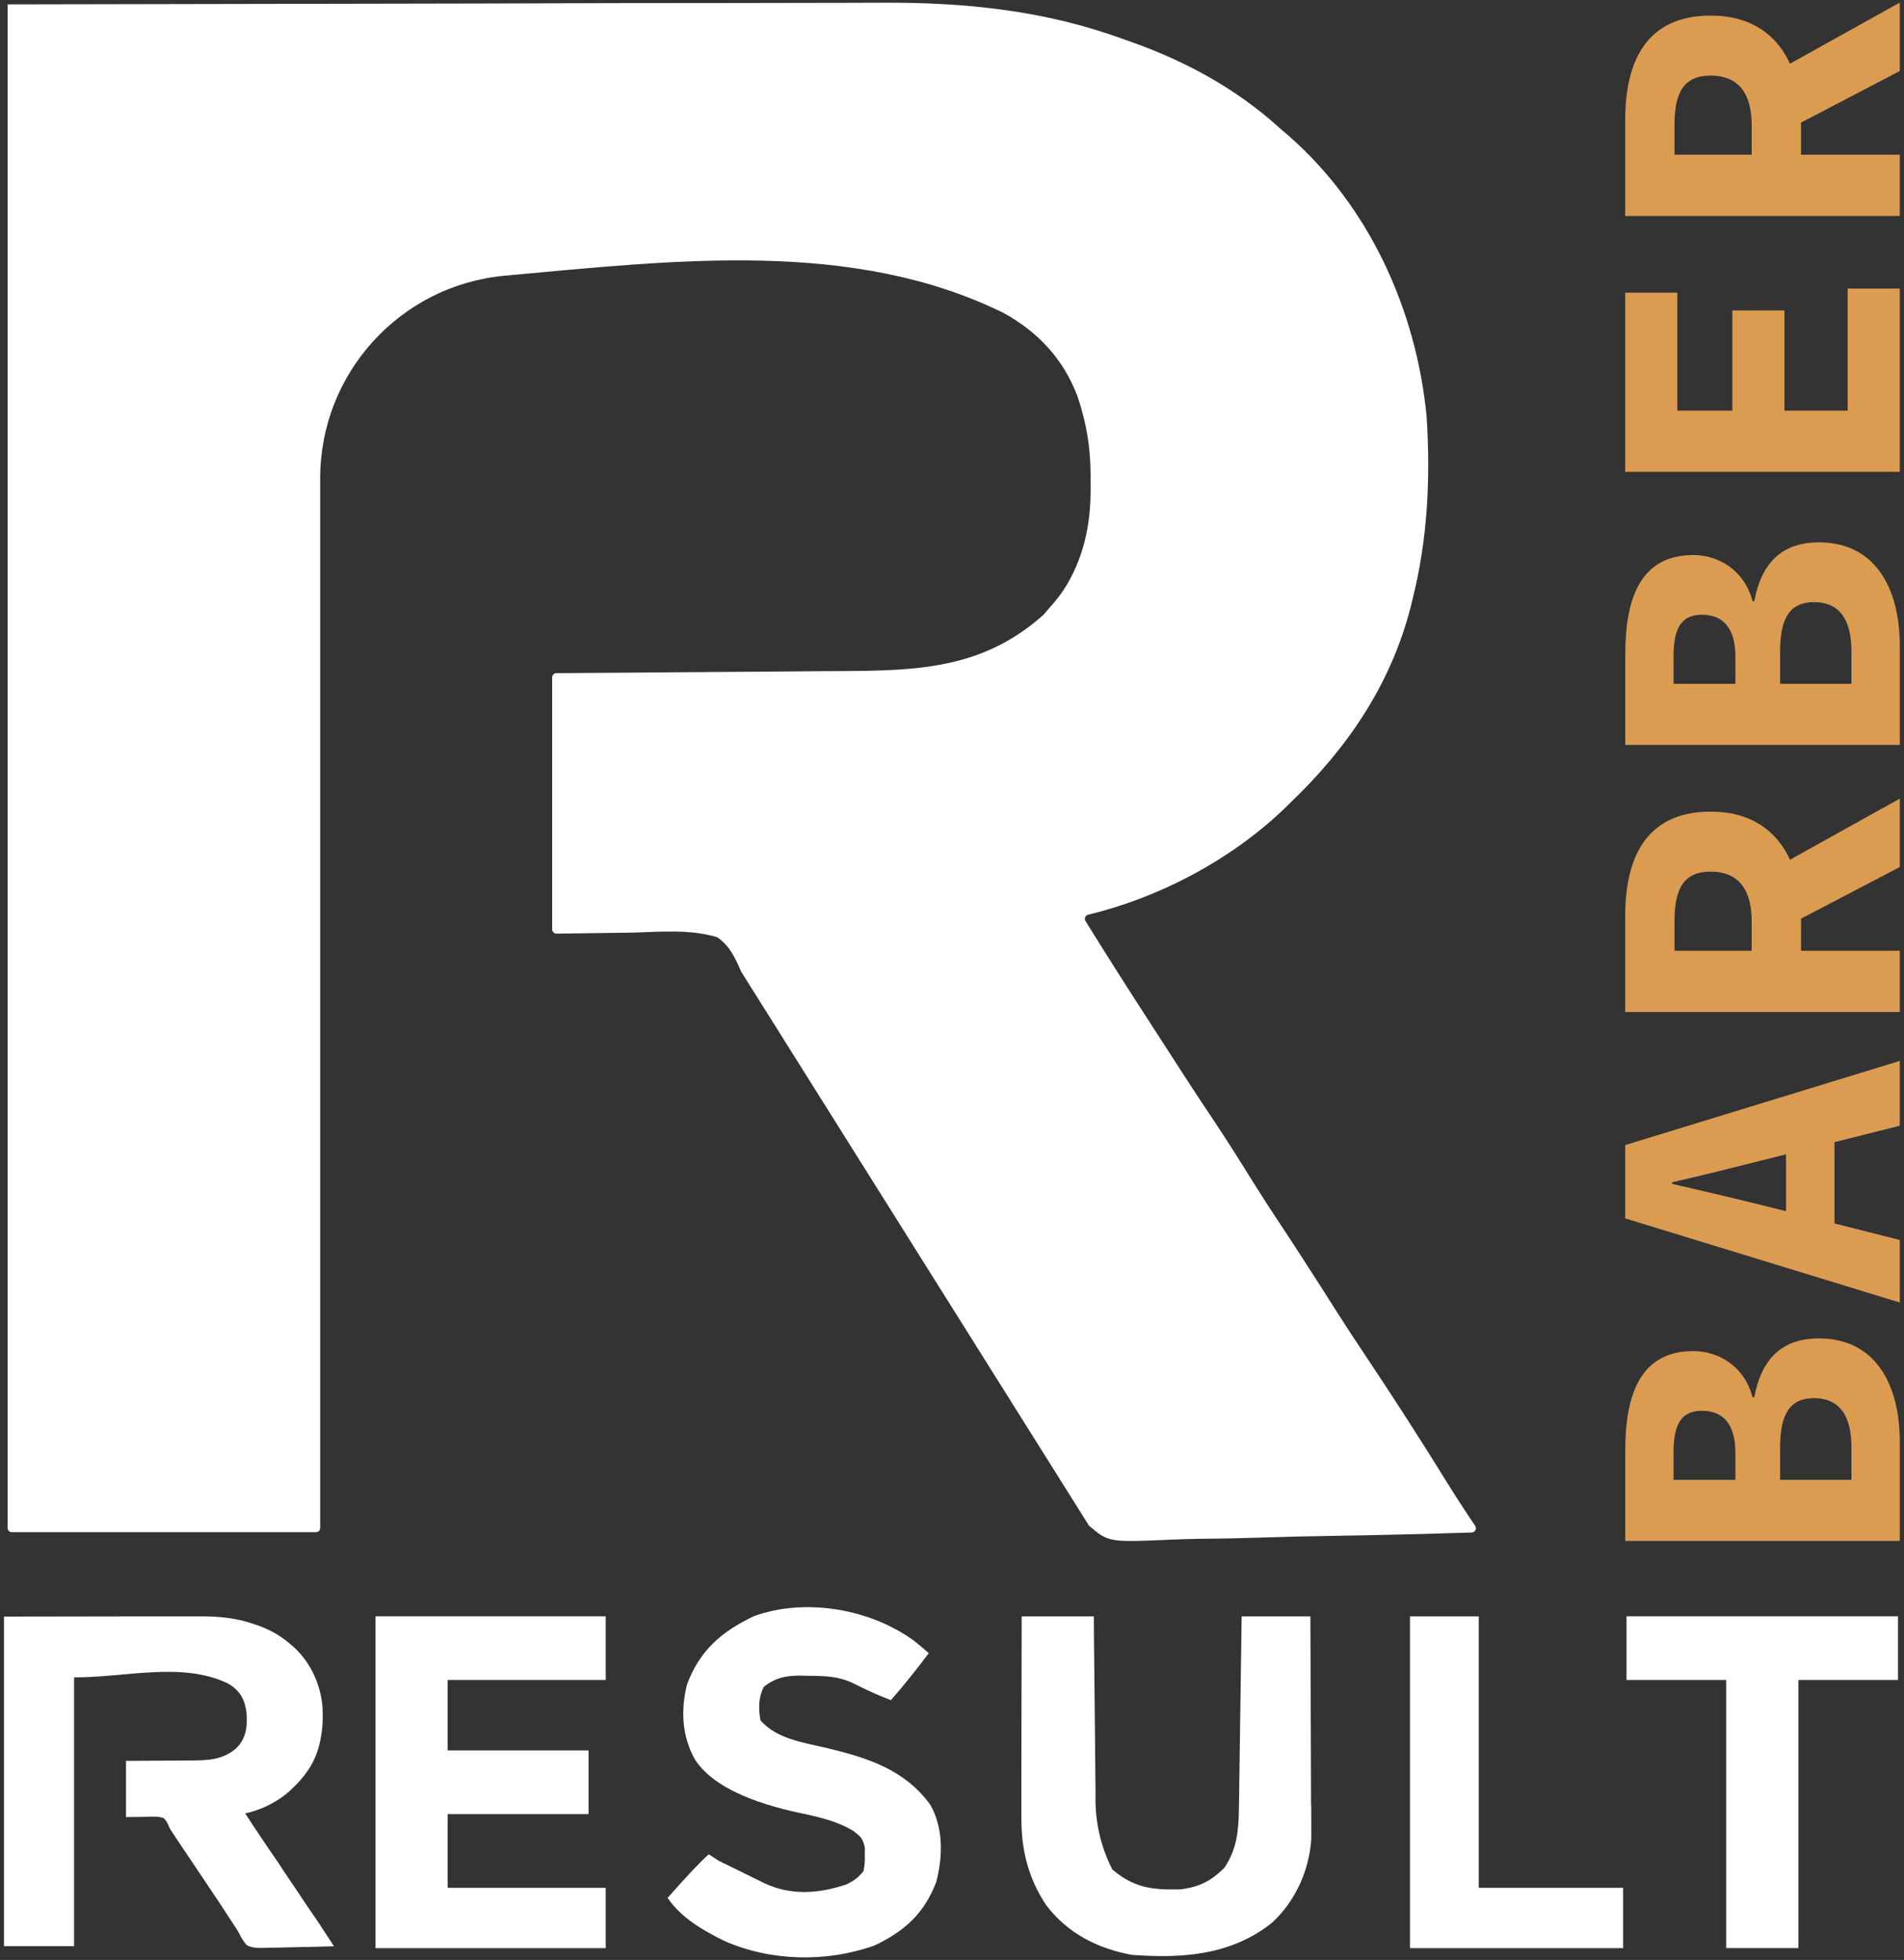
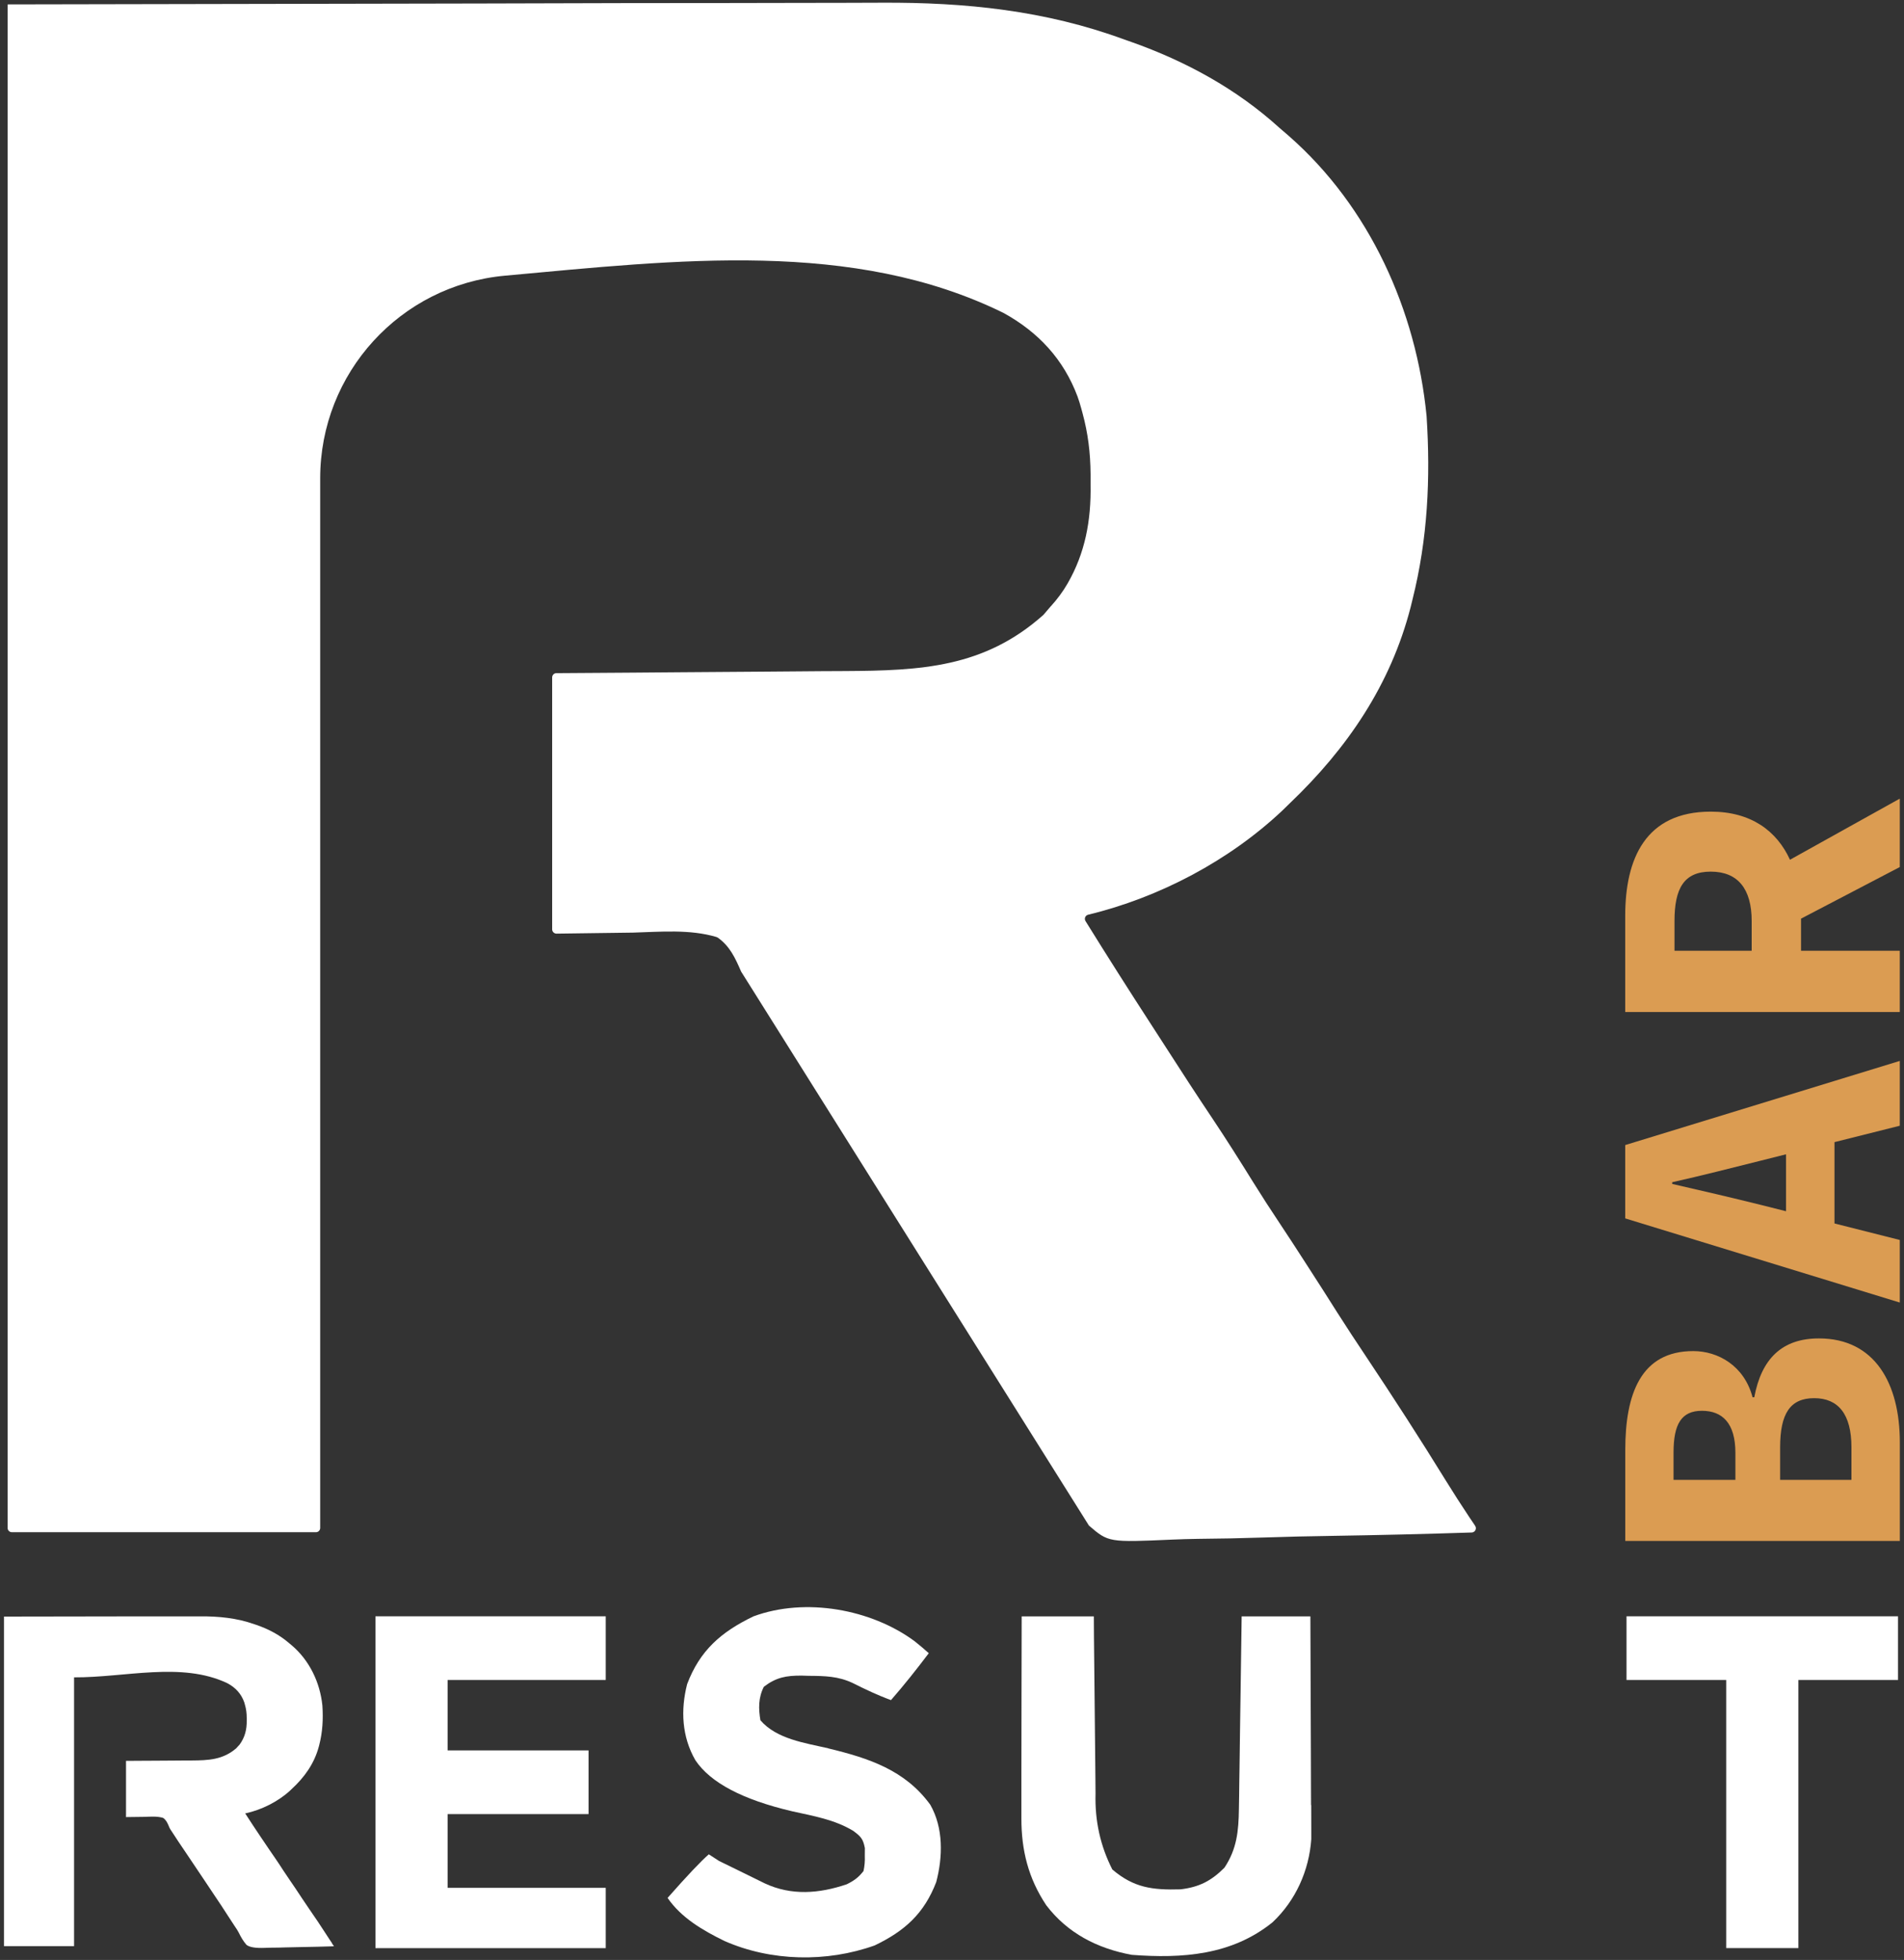
<svg xmlns="http://www.w3.org/2000/svg" width="338" height="348" viewBox="0 0 338 348" fill="none">
  <rect x="0" y="0" width="338" height="348" fill="#333333" stroke="none" />
  <path d="M261.85 270.9V270.88C261.503 270.373 261.163 269.87 260.83 269.37C259.41 267.23 258.02 265.08 256.67 262.89C252.09 255.46 247.35 248.12 242.5 240.85C240.77 238.26 239.06 235.67 237.39 233.04C235.81 230.53 234.22 228.04 232.61 225.55C232.3 225.07 232 224.6 231.7 224.14C230.23 221.86 228.76 219.58 227.25 217.32C225.59 214.84 223.98 212.34 222.4 209.8C220.07 206.04 217.71 202.31 215.25 198.62C212.44 194.43 209.7 190.21 206.98 185.97C206.11 184.62 205.24 183.28 204.37 181.93C200.42 175.84 196.53 169.72 192.7 163.54C192.43 163.1 192.67 162.53 193.17 162.41C205.8 159.36 218.24 152.8 227.67 143.89C228.1 143.47 228.52 143.06 228.94 142.65C239.18 132.88 246.88 121.57 250.42 107.79C250.54 107.32 250.65 106.86 250.76 106.4C253.45 95.66 253.96 84.94 253.25 73.9C251.42 55.08 243.12 36.72 228.83 24.17C228.237 23.657 227.65 23.15 227.07 22.65C219.48 15.77 210.49 10.87 200.86 7.46C200.44 7.32 200.04 7.17 199.63 7.03C185.6 1.85 171.36 0.4 156.48 0.48C154.42 0.49 152.36 0.5 150.3 0.5C146.26 0.5 142.22 0.5 138.17 0.52C134.68 0.53 131.19 0.54 127.7 0.54C124.34 0.54 119.083 0.543 111.93 0.55C103.017 0.577 94.19 0.6 85.45 0.62C56.85 0.68 29.1 0.73 1.35 0.78V271.29C1.35 271.71 1.69 272.05 2.1 272.05H56.09C56.51 272.05 56.84 271.71 56.84 271.29V84.93C56.84 66.24 71.06 50.65 89.62 48.95C120.3 46.15 151.42 42.44 178.12 55.55C184.33 58.96 188.81 63.8 191.28 70.39C191.54 71.09 191.75 71.82 191.95 72.54C192 72.72 192.06 72.93 192.15 73.27C193.15 76.93 193.57 80.4 193.6 84.2C193.6 84.83 193.6 85.44 193.6 86.05C193.71 92.46 192.62 98.22 189.52 103.6C188.69 105.05 187.68 106.39 186.56 107.63H186.55C186.13 108.14 185.71 108.61 185.3 109.09C185.28 109.12 185.25 109.14 185.23 109.17C174.71 118.57 163.41 119.07 150 119.15C148.58 119.15 147.16 119.16 145.74 119.17C142.01 119.2 138.28 119.23 134.55 119.26C129.92 119.29 125.3 119.32 120.67 119.36C117.75 119.38 114.83 119.41 111.92 119.43C107.45 119.46 103.11 119.49 98.77 119.52C98.36 119.52 98.02 119.86 98.02 120.28V165.01C98.02 165.43 98.37 165.77 98.79 165.77C103.4 165.71 107.88 165.65 112.36 165.59C117.21 165.45 122.46 164.96 127.19 166.37C127.28 166.4 127.36 166.44 127.44 166.49C129.56 168.02 130.5 170.05 131.54 172.45C131.54 172.47 131.55 172.48 131.56 172.5L193.31 270.87C196.77 273.86 196.83 273.86 208.11 273.36C209.6 273.3 211.08 273.25 212.57 273.23C216.49 273.2 220.4 273.12 224.31 272.99C228.36 272.85 232.41 272.76 236.46 272.7C244.73 272.57 253 272.37 261.27 272.1C261.86 272.08 262.2 271.41 261.87 270.92L261.85 270.9Z" fill="white" />
  <path d="M322.89 237.64C316.37 237.64 312.7 241.23 311.42 248.09H311.12C309.62 242.45 304.96 239.89 300.59 239.89C291.29 239.89 288.52 247.49 288.52 257.46V273.6H337.26V256.09C337.26 245.64 332.82 237.64 322.9 237.64H322.89ZM308.07 262.76H297.09V257.88C297.09 252.84 298.5 250.49 302.13 250.49C305.76 250.49 308.07 252.69 308.07 257.96V262.76ZM328.67 262.76H316.01V256.98C316.01 251.01 317.78 248.25 322.05 248.25C326.32 248.25 328.67 251.07 328.67 256.98V262.76Z" fill="#DB9C52" />
  <path d="M288.51 216.33L337.25 231.27V220.16L325.66 217.23V202.79L337.25 199.88V188.37L288.51 203.31V216.33ZM296.85 209.91C301.99 208.76 307.7 207.3 312.57 206.08L317.06 204.95V215.06L312.57 213.93C307.7 212.72 301.99 211.38 296.85 210.21V209.92V209.91Z" fill="#DB9C52" />
  <path d="M303.7 144.11C292.1 144.11 288.51 152.47 288.51 162.63V179.69H337.25V168.81H319.72V163.11L337.25 153.95V141.8L317.76 152.65C315.41 147.53 310.86 144.11 303.7 144.11ZM310.96 168.81H297.26V163.52C297.26 157.82 298.88 154.76 303.69 154.76C308.5 154.76 310.96 157.82 310.96 163.52V168.81Z" fill="#DB9C52" />
-   <path d="M322.89 96.3C316.37 96.3 312.7 99.89 311.42 106.75H311.12C309.62 101.11 304.96 98.55 300.59 98.55C291.29 98.55 288.52 106.15 288.52 116.12V132.26H337.26V114.75C337.26 104.3 332.82 96.3 322.9 96.3H322.89ZM308.07 121.42H297.09V116.54C297.09 111.5 298.5 109.15 302.13 109.15C305.76 109.15 308.07 111.35 308.07 116.62V121.42ZM328.67 121.42H316.01V115.64C316.01 109.67 317.78 106.91 322.05 106.91C326.32 106.91 328.67 109.73 328.67 115.64V121.42Z" fill="#DB9C52" />
-   <path d="M328 72.91H316.78V55.12H307.53V72.91H297.76V51.97H288.51V83.77H337.25V51.24H328V72.91Z" fill="#DB9C52" />
-   <path d="M337.25 12.61V0.46L317.76 11.31C315.41 6.19 310.86 2.77 303.7 2.77C292.1 2.77 288.51 11.13 288.51 21.29V38.35H337.25V27.47H319.72V21.77L337.25 12.61ZM310.96 27.47H297.26V22.18C297.26 16.48 298.88 13.42 303.69 13.42C308.5 13.42 310.96 16.48 310.96 22.18V27.47Z" fill="#DB9C52" />
  <path d="M58.93 344.99C58.61 344.53 58.3 344.07 58 343.59C56.97 341.99 55.91 340.4 54.82 338.84C54.43 338.28 54.05 337.72 53.68 337.15C53.33 336.61 52.97 336.07 52.61 335.54C52.54 335.44 52.47 335.34 52.41 335.24C52.08 334.75 51.75 334.26 51.41 333.77C51.04 333.24 50.68 332.7 50.32 332.15C49.8 331.34 49.27 330.53 48.72 329.74C48.09 328.84 47.48 327.93 46.86 327.01C46.67 326.72 46.47 326.43 46.27 326.14C45.34 324.76 44.43 323.38 43.53 321.98C46.44 321.35 49.32 319.91 51.49 317.93C51.59 317.84 51.68 317.75 51.77 317.66C54.07 315.55 55.79 313.11 56.59 310.14C56.62 310.04 56.64 309.94 56.67 309.84C57.27 307.52 57.39 305.21 57.23 302.83C56.82 298.77 54.96 294.81 51.75 292.1C51.617 291.987 51.483 291.877 51.35 291.77C49.65 290.29 47.63 289.23 45.47 288.49C45.38 288.46 45.29 288.43 45.19 288.4C42.04 287.28 38.85 286.97 35.51 286.99C35.05 286.99 34.59 286.99 34.12 286.99C33.21 286.99 32.31 286.99 31.4 286.99C30.62 286.99 29.83 286.99 29.05 286.99C28.297 286.99 27.117 286.99 25.51 286.99C23.51 286.99 21.53 286.993 19.57 287C13.16 287.01 6.94 287.02 0.71 287.03V345.54H13.15V297.82C22.22 297.87 32.2 295 40.34 298.85C41.81 299.63 42.84 300.74 43.37 302.28C43.41 302.413 43.447 302.547 43.48 302.68C43.71 303.47 43.8 304.22 43.8 305.04C43.8 305.17 43.8 305.31 43.8 305.44C43.83 307.05 43.49 308.47 42.51 309.79C42.41 309.89 42.32 310 42.22 310.1C42.12 310.21 42.03 310.31 41.93 310.42C39.57 312.45 37.03 312.56 34.02 312.58C33.7 312.58 33.38 312.58 33.07 312.58C32.23 312.58 31.4 312.59 30.56 312.6C29.52 312.6 28.49 312.61 27.45 312.62C26.8 312.62 26.14 312.63 25.49 312.63C24.43 312.63 23.4 312.64 22.37 312.65V322.63C23.46 322.62 24.52 322.6 25.59 322.59C26.69 322.56 27.88 322.45 28.95 322.77C29.44 323.1 29.66 323.55 29.9 324.08C30.013 324.38 30.13 324.627 30.25 324.82C30.31 324.9 30.36 324.98 30.41 325.06C31.26 326.39 32.15 327.7 33.03 329C34.15 330.65 35.26 332.3 36.36 333.96C36.91 334.79 37.46 335.62 38.02 336.45C38.87 337.7 39.7 338.96 40.52 340.24C40.91 340.85 41.3 341.45 41.7 342.05C41.96 342.42 42.2 342.78 42.4 343.18C42.77 343.94 43.18 344.65 43.74 345.3C44.267 345.74 45.377 345.923 47.07 345.85C47.4 345.84 47.74 345.83 48.07 345.82C48.95 345.82 49.82 345.8 50.7 345.77C51.61 345.74 52.52 345.72 53.42 345.71C55.38 345.68 57.33 345.63 59.29 345.57C59.23 345.483 59.173 345.4 59.12 345.32C59.067 345.24 58.99 345.13 58.89 344.99H58.93Z" fill="white" />
  <path d="M66.65 345.9H107.53V335.19H79.46V322.1H104.48V310.79H79.46V298.29H107.53V286.98H66.65V345.89V345.9Z" fill="white" />
  <path d="M232.74 320.49C232.74 319.57 232.73 318.66 232.73 317.74C232.73 315.34 232.72 312.93 232.71 310.53C232.7 308.04 232.69 305.56 232.68 303.07C232.67 297.71 232.65 292.35 232.62 286.99H220.42C220.36 291.45 220.3 295.92 220.23 300.38C220.2 302.65 220.16 304.93 220.13 307.21C220.1 309.44 220.07 311.67 220.04 313.9C220.03 314.75 220.02 315.6 220 316.45C219.99 317.28 219.98 318.1 219.97 318.93C219.96 319.72 219.95 320.48 219.93 321.24C219.88 325.1 219.56 328.33 217.36 331.62C215.03 333.95 212.89 335.07 209.56 335.46C204.6 335.6 201.27 335.19 197.46 331.93C195.34 327.77 194.347 323.29 194.48 318.49C194.48 317.63 194.47 316.77 194.46 315.91C194.43 313.65 194.41 311.39 194.39 309.13C194.37 306.79 194.35 304.45 194.32 302.11C194.27 298.25 194.23 294.39 194.2 290.52C194.2 289.32 194.18 288.16 194.18 286.99H181.37C181.36 291.67 181.35 296.34 181.34 301.02C181.34 303.41 181.34 305.79 181.33 308.18C181.33 310.51 181.32 312.85 181.32 315.18C181.32 316.07 181.32 316.96 181.32 317.85C181.32 319.12 181.32 320.4 181.32 321.68V322.86C181.31 328.52 182.55 333.5 185.73 338.28C189.49 343.22 194.75 345.95 200.91 347.09C209.88 347.77 218.66 347.16 225.89 341.32C230.01 337.46 232.39 332.11 232.78 326.56C232.78 325.81 232.78 325.08 232.78 324.35C232.78 323.06 232.78 321.78 232.77 320.49H232.74Z" fill="white" />
  <path d="M147.04 310.42C142.88 309.46 137.86 308.78 134.99 305.44C134.63 303.36 134.62 301.41 135.6 299.49C137.79 297.82 139.54 297.5 142.3 297.51C142.75 297.53 143.18 297.54 143.61 297.55C146.42 297.57 148.8 297.61 151.38 298.83C153.61 299.95 155.82 301 158.17 301.86C160.53 299.16 162.73 296.37 164.88 293.53C164.06 292.8 163.23 292.09 162.37 291.41C154.66 285.7 142.96 283.59 133.76 286.99C127.99 289.76 124.22 293.08 121.98 299.03C120.8 303.64 121.05 308.37 123.44 312.53C126.106 316.523 131.85 319.55 140.67 321.61C144.45 322.45 148.11 323.06 151.46 325.07C152.82 326.08 153.22 326.5 153.53 328.13C153.53 328.61 153.53 329.06 153.52 329.53C153.56 330.45 153.483 331.343 153.29 332.21C152.4 333.35 151.63 333.91 150.32 334.56C145.41 336.22 140.5 336.62 135.74 334.39C135.08 334.06 134.45 333.75 133.81 333.44C133.15 333.12 132.52 332.8 131.88 332.49C130.81 331.96 129.73 331.43 128.65 330.91C128.31 330.74 127.99 330.58 127.66 330.43L125.83 329.24C124.436 330.447 121.996 333.027 118.51 336.98C120.92 340.5 124.76 342.75 128.61 344.63C136.88 348.27 146.75 348.46 155.27 345.42C160.66 342.83 164.06 339.73 166.2 334.17C167.38 329.67 167.5 324.57 165.14 320.43C160.67 314.3 154.29 312.18 147.02 310.43L147.04 310.42Z" fill="white" />
  <path d="M288.75 298.29H306.44V345.89H319.25V298.29H336.94V286.98H288.74V298.29H288.75Z" fill="white" />
-   <path d="M262.51 286.99H250.31V345.9H288.14V335.19H262.51V286.99Z" fill="white" />
</svg>